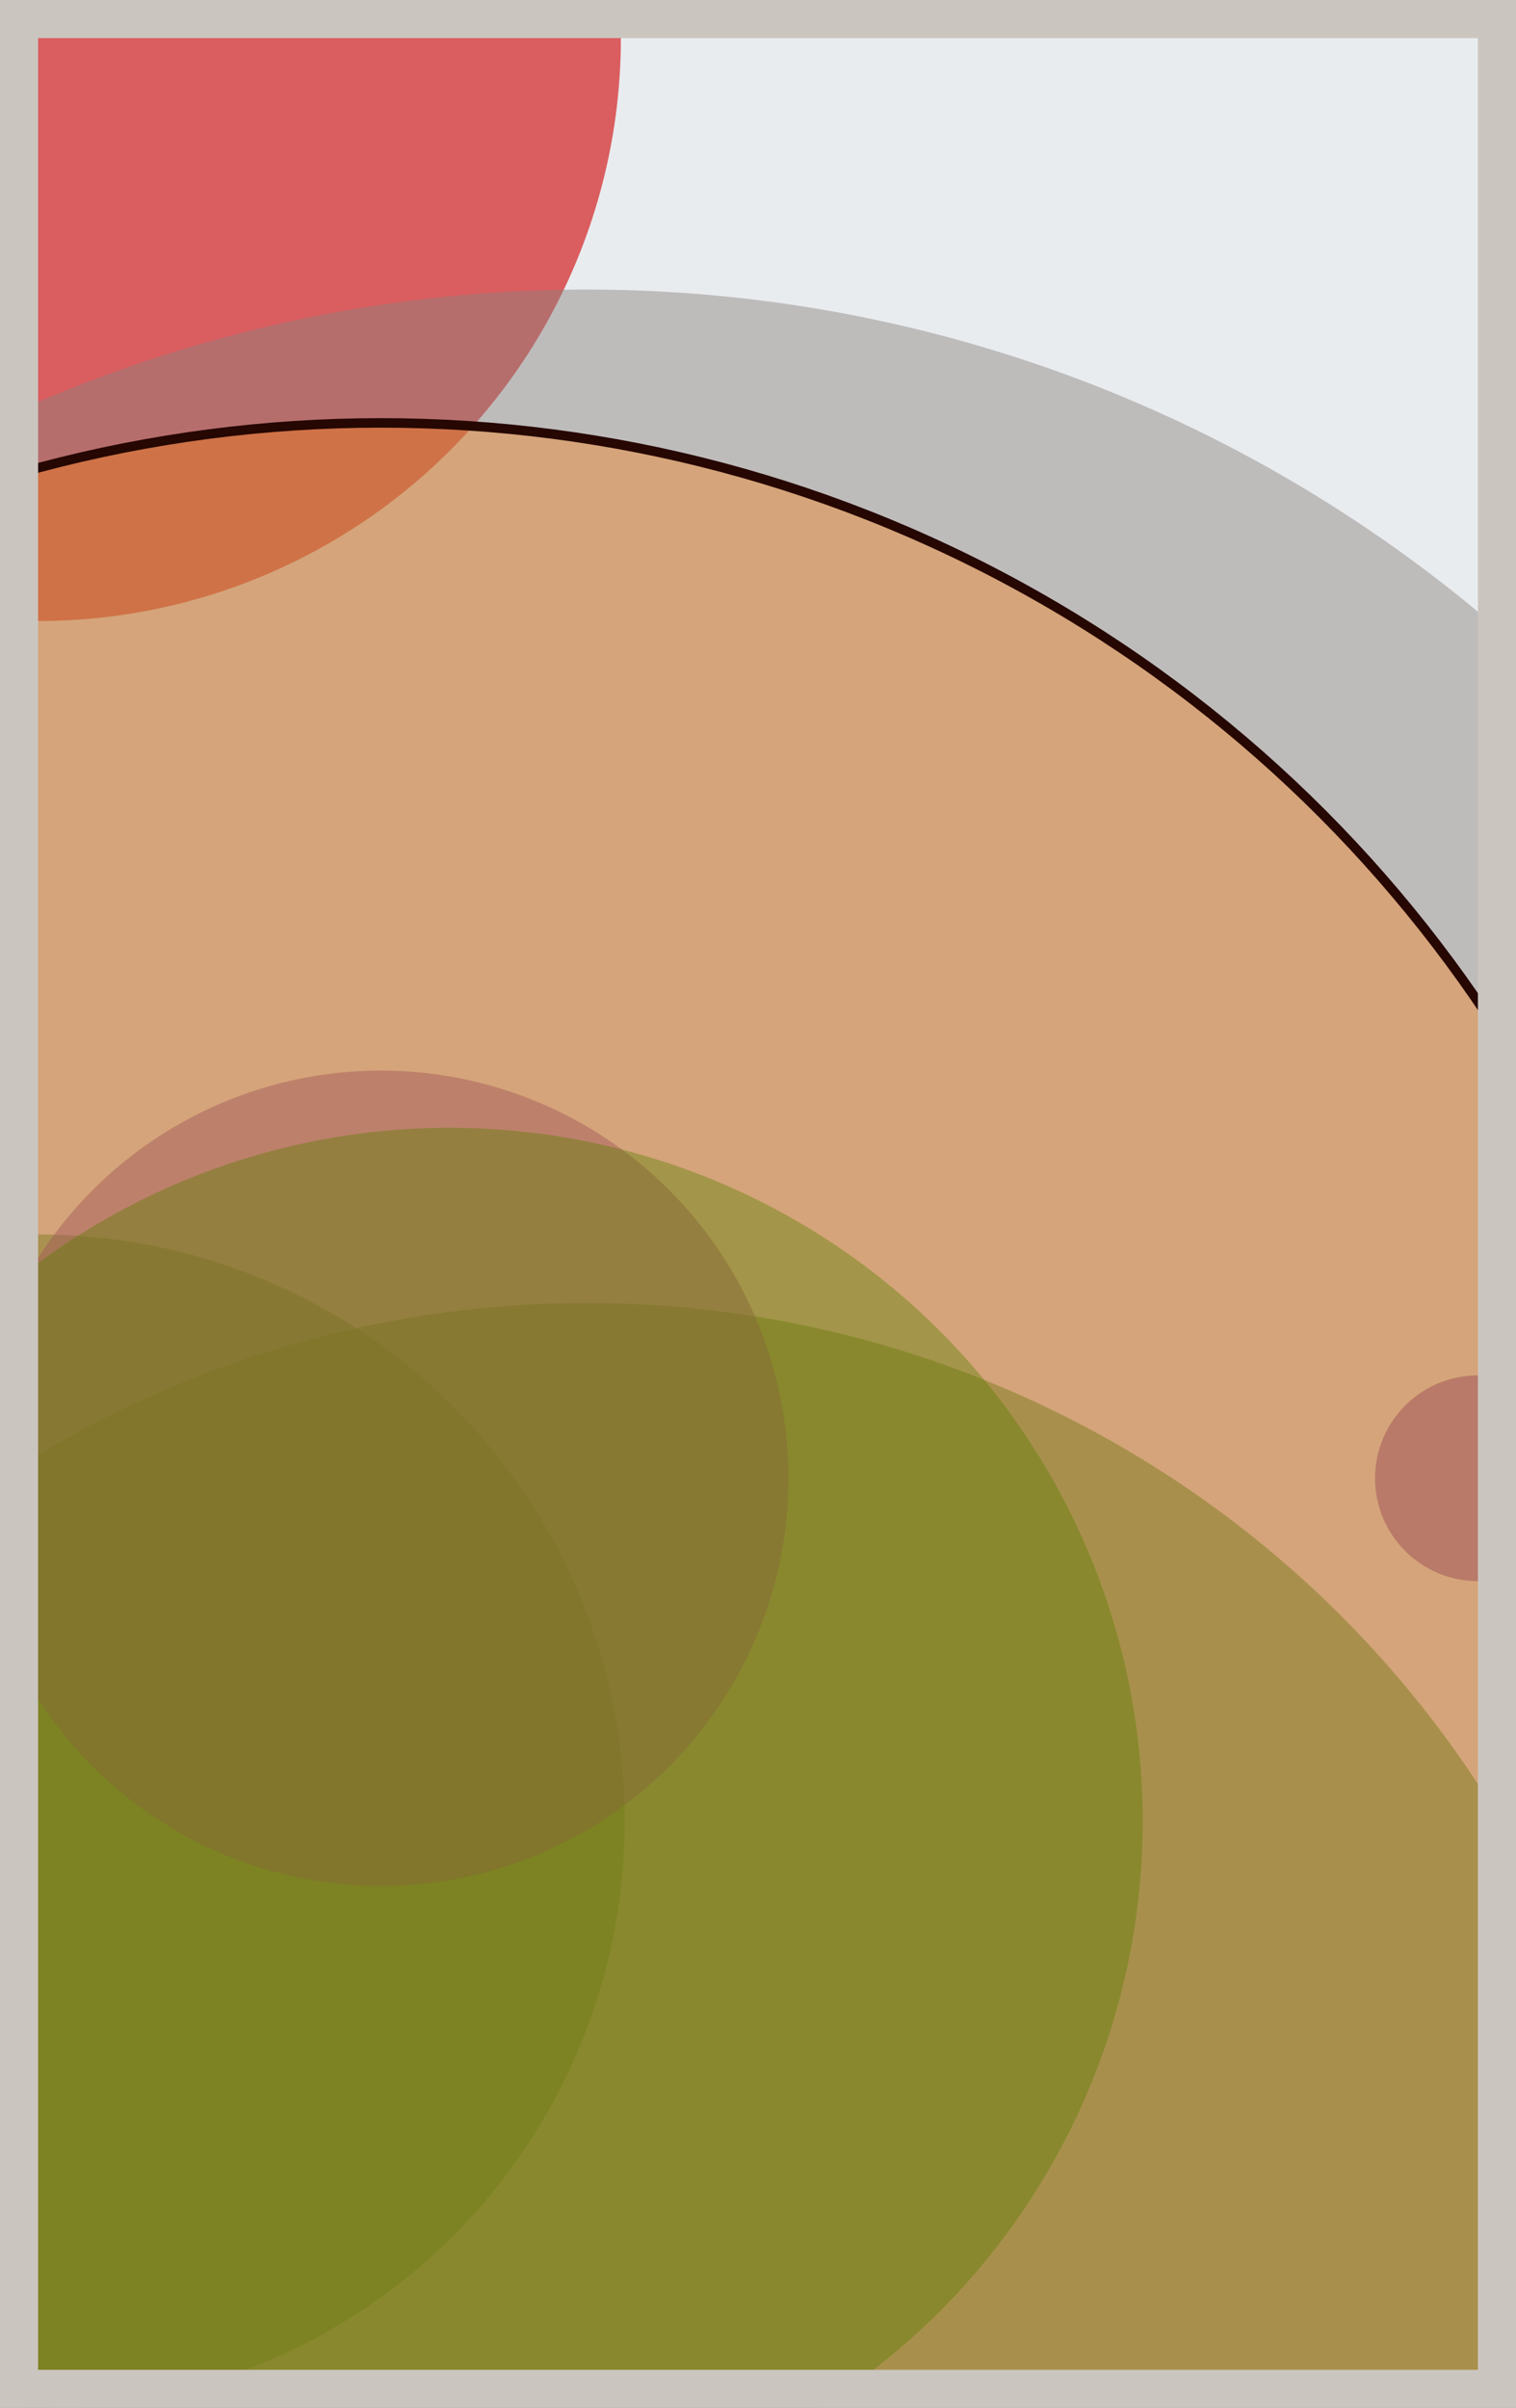
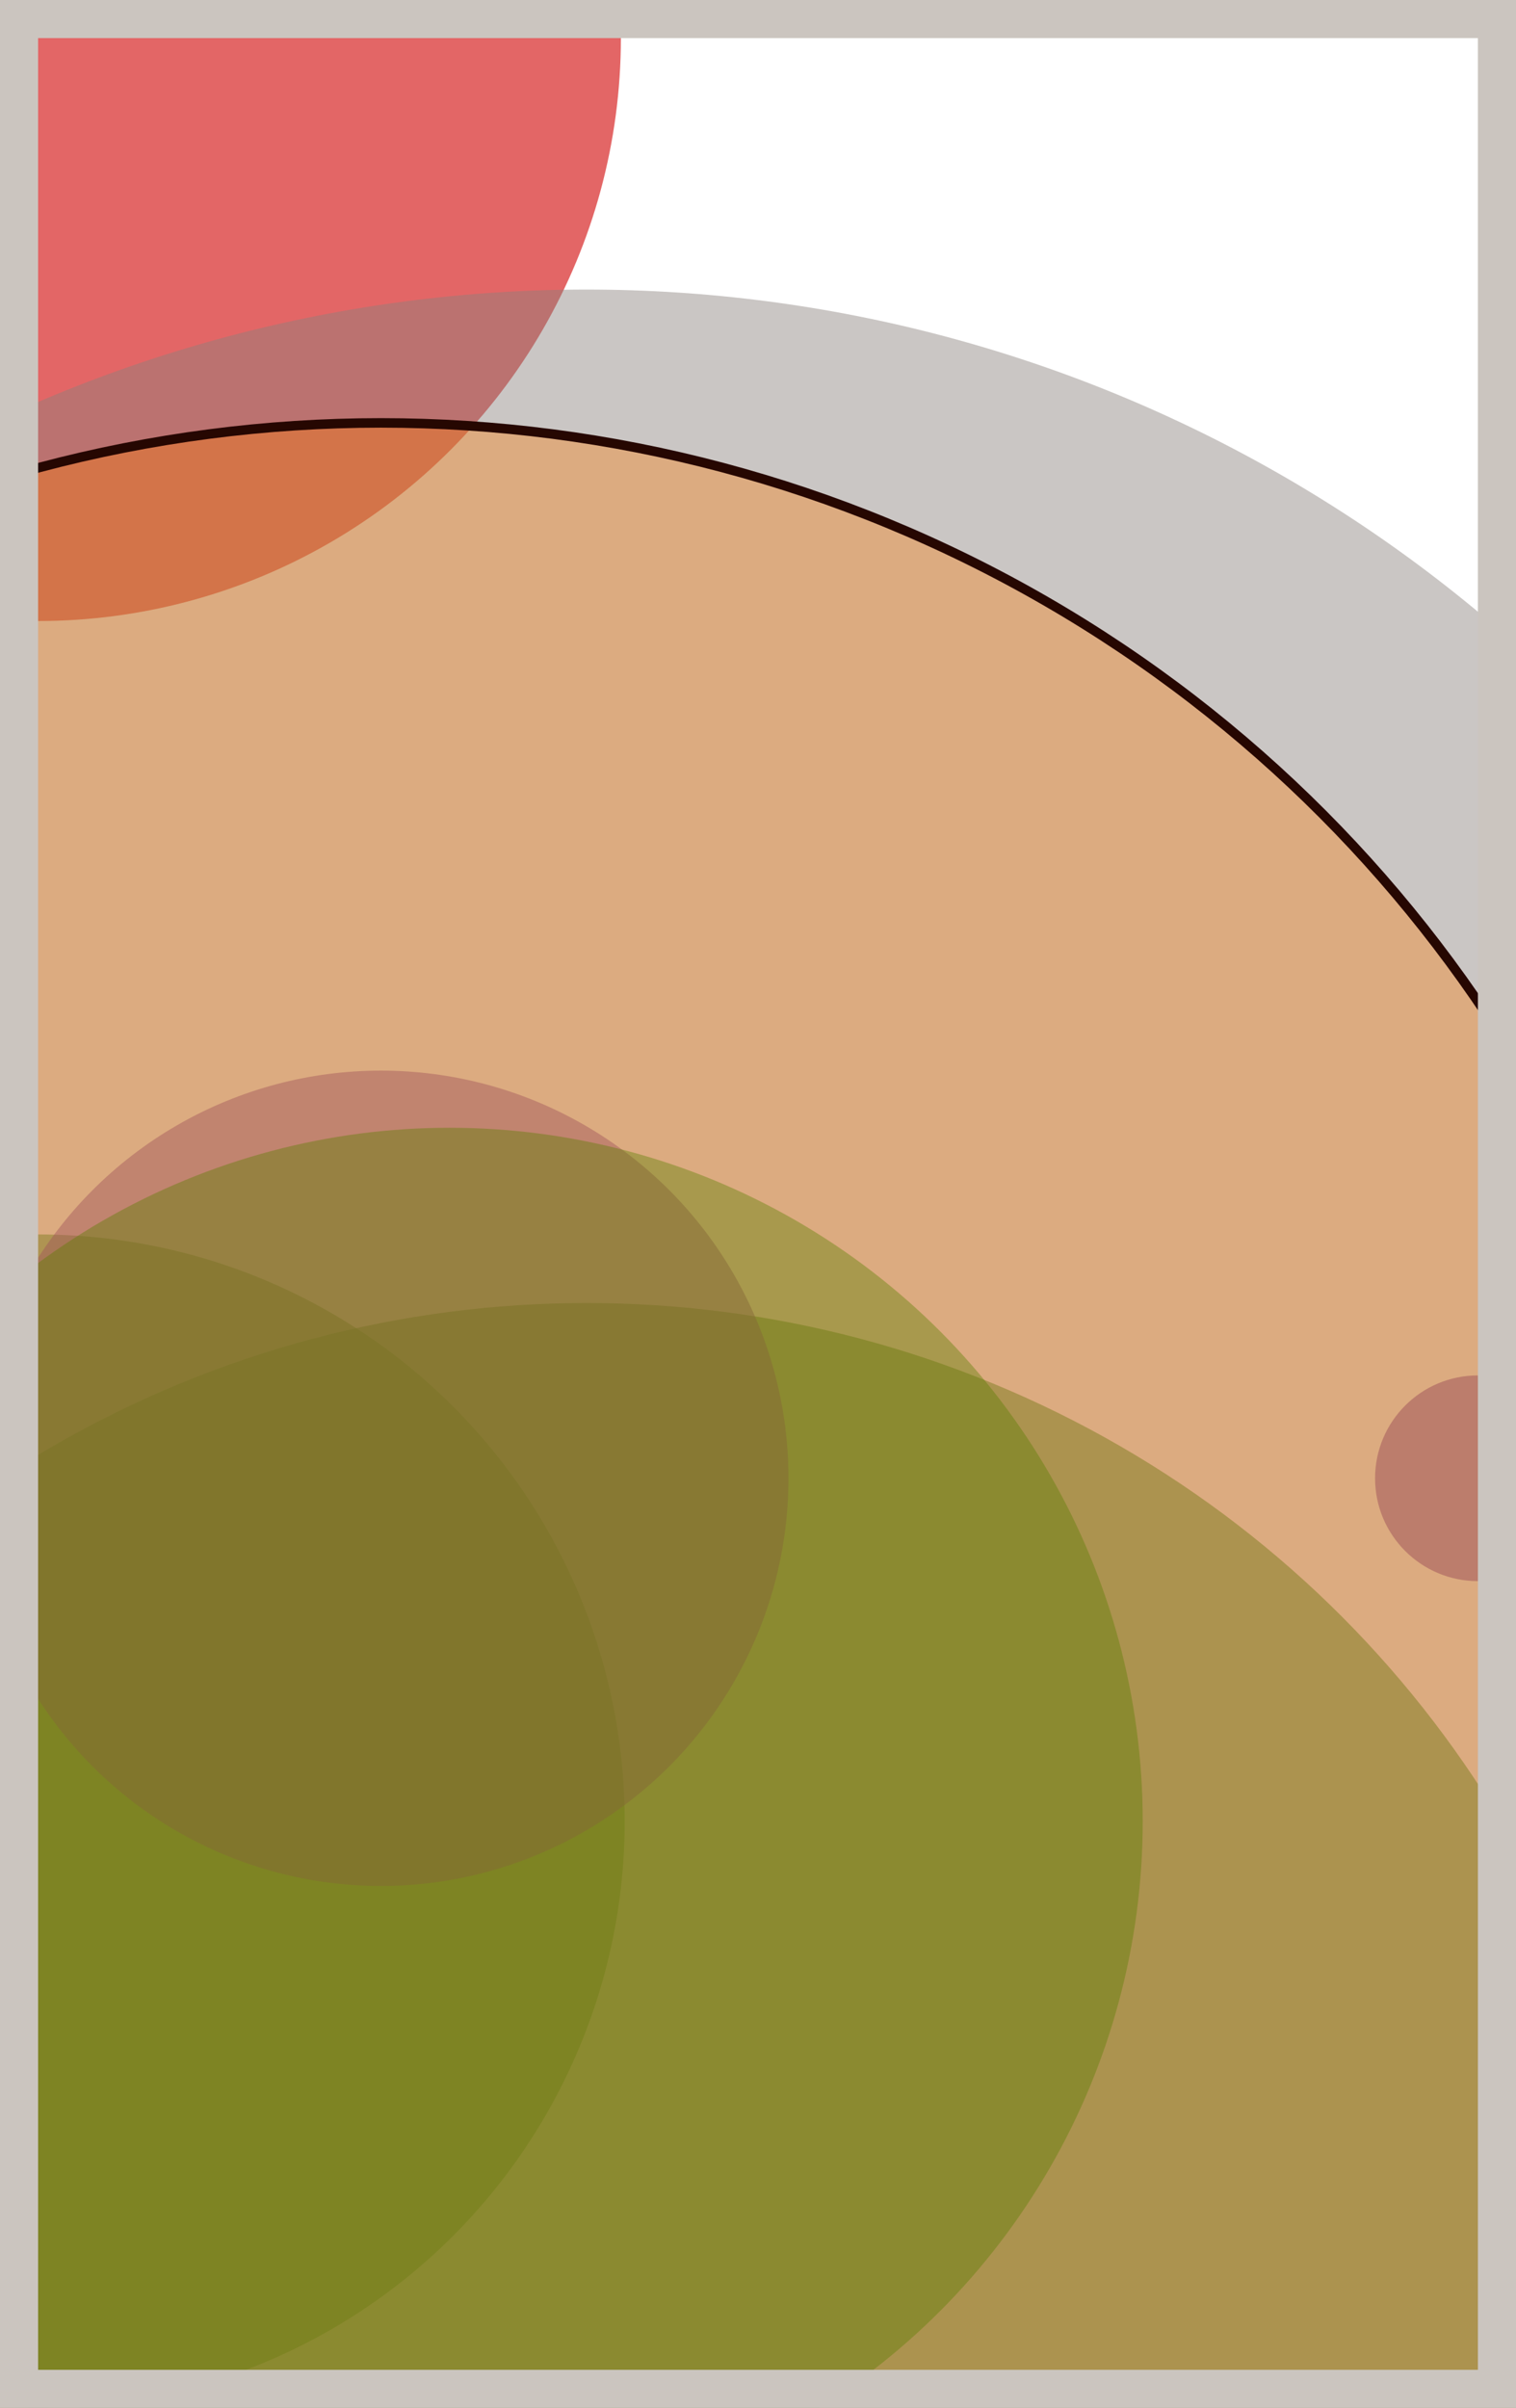
<svg xmlns="http://www.w3.org/2000/svg" width="398" height="632" viewBox="0 0 398 632" fill="none">
-   <rect x="0" y="0" width="398" height="632" fill="#e9ecef" />
  <circle cx="10" cy="10" r="153" fill="#D00000" fill-opacity="0.6">
    <animate attributeName="r" values="153;2;153" dur="21.2" repeatCount="indefinite" />
  </circle>
  <circle cx="388" cy="388" r="27" fill="#5A189A" fill-opacity="0.55">
    <animate attributeName="r" values="27;2;27" dur="18.8" repeatCount="indefinite" />
  </circle>
  <circle cx="154" cy="622" r="280" fill="#008000" fill-opacity="0.53">
    <animate attributeName="r" values="280;2;280" dur="17.2" repeatCount="indefinite" />
  </circle>
  <circle cx="10" cy="478" r="154" fill="#008000" fill-opacity="0.50">
    <animate attributeName="r" values="154;2;154" dur="16.4" repeatCount="indefinite" />
  </circle>
  <circle cx="100" cy="388" r="107" fill="#5A189A" fill-opacity="0.47">
    <animate attributeName="r" values="107;2;107" dur="14.8" repeatCount="indefinite" />
  </circle>
  <circle cx="154" cy="442" r="366" fill="#8A817C" fill-opacity="0.45">
    <animate attributeName="r" values="366;2;366" dur="12.4" repeatCount="indefinite" />
  </circle>
  <circle cx="118" cy="478" r="182" fill="#008000" fill-opacity="0.40">
    <animate attributeName="r" values="182;2;182" dur="11.6" repeatCount="indefinite" />
  </circle>
  <circle cx="100" cy="460" r="349" fill="#FF7900" fill-opacity="0.35" stroke="#260701" stroke-width="2.5">
    <animate attributeName="r" values="349;2;349" dur="9.2" repeatCount="indefinite" />
  </circle>
  <rect x="5" y="5" width="388" height="622" stroke="#cbc5bf" stroke-width="10" />
</svg>